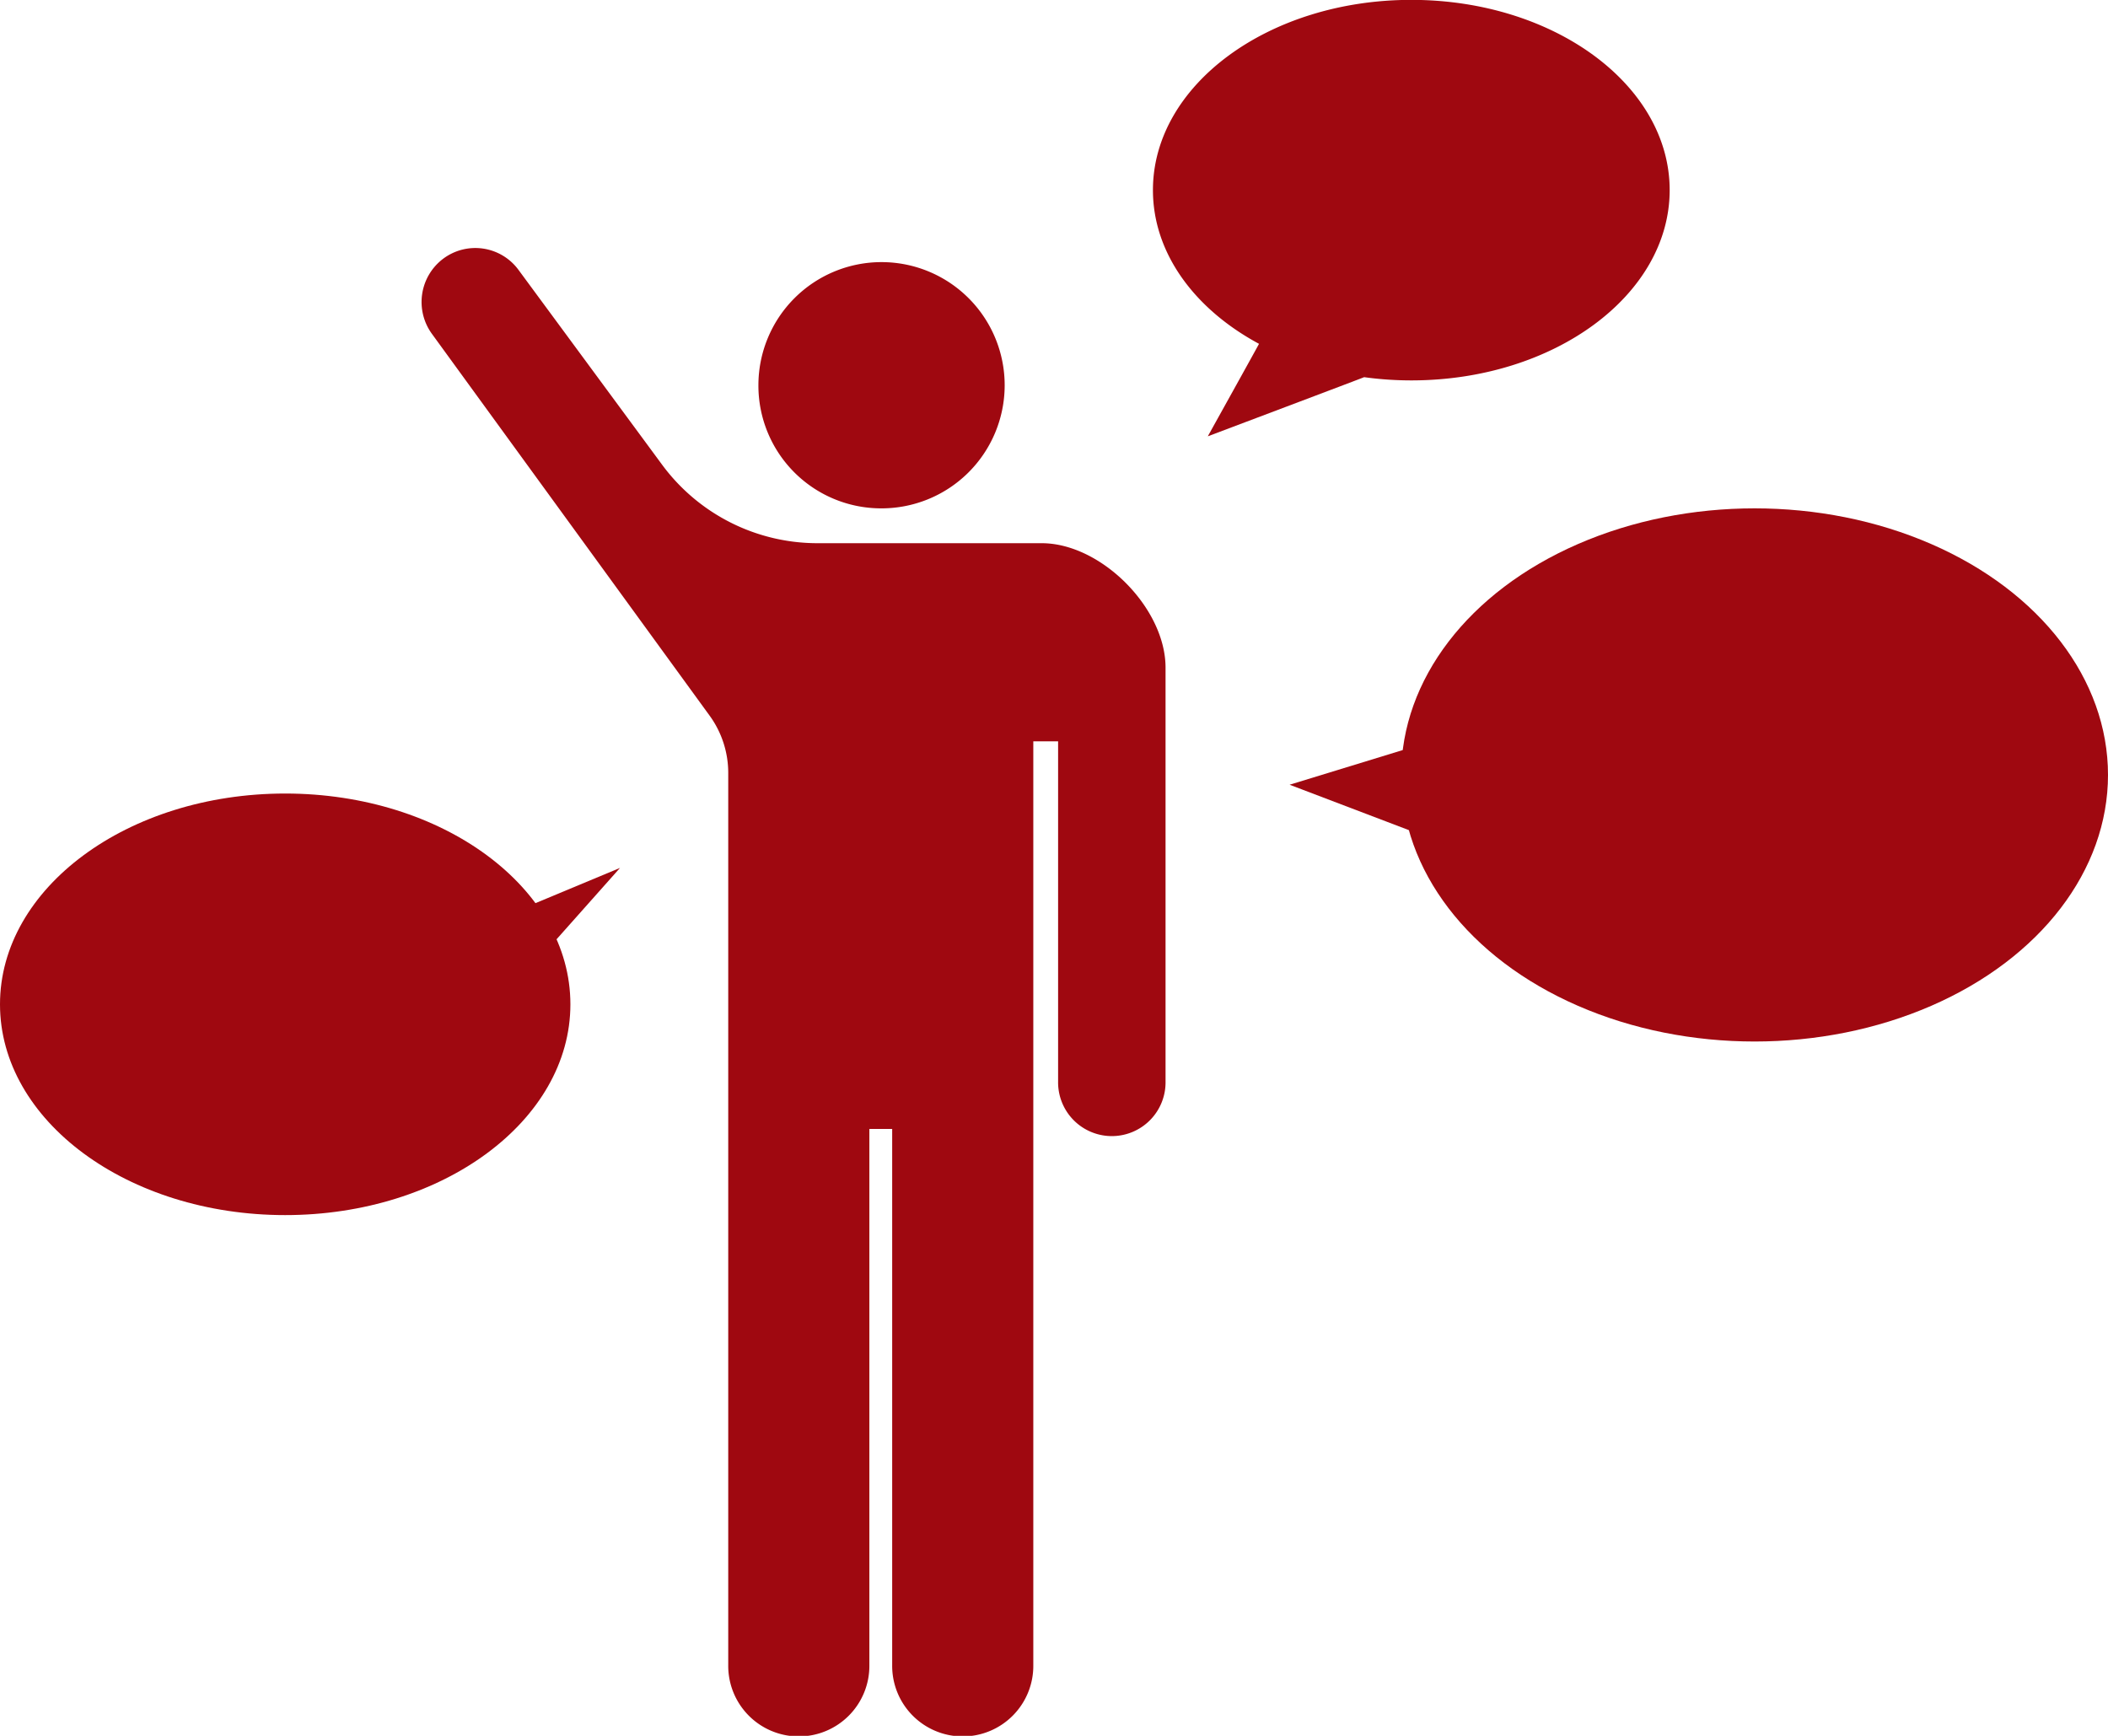
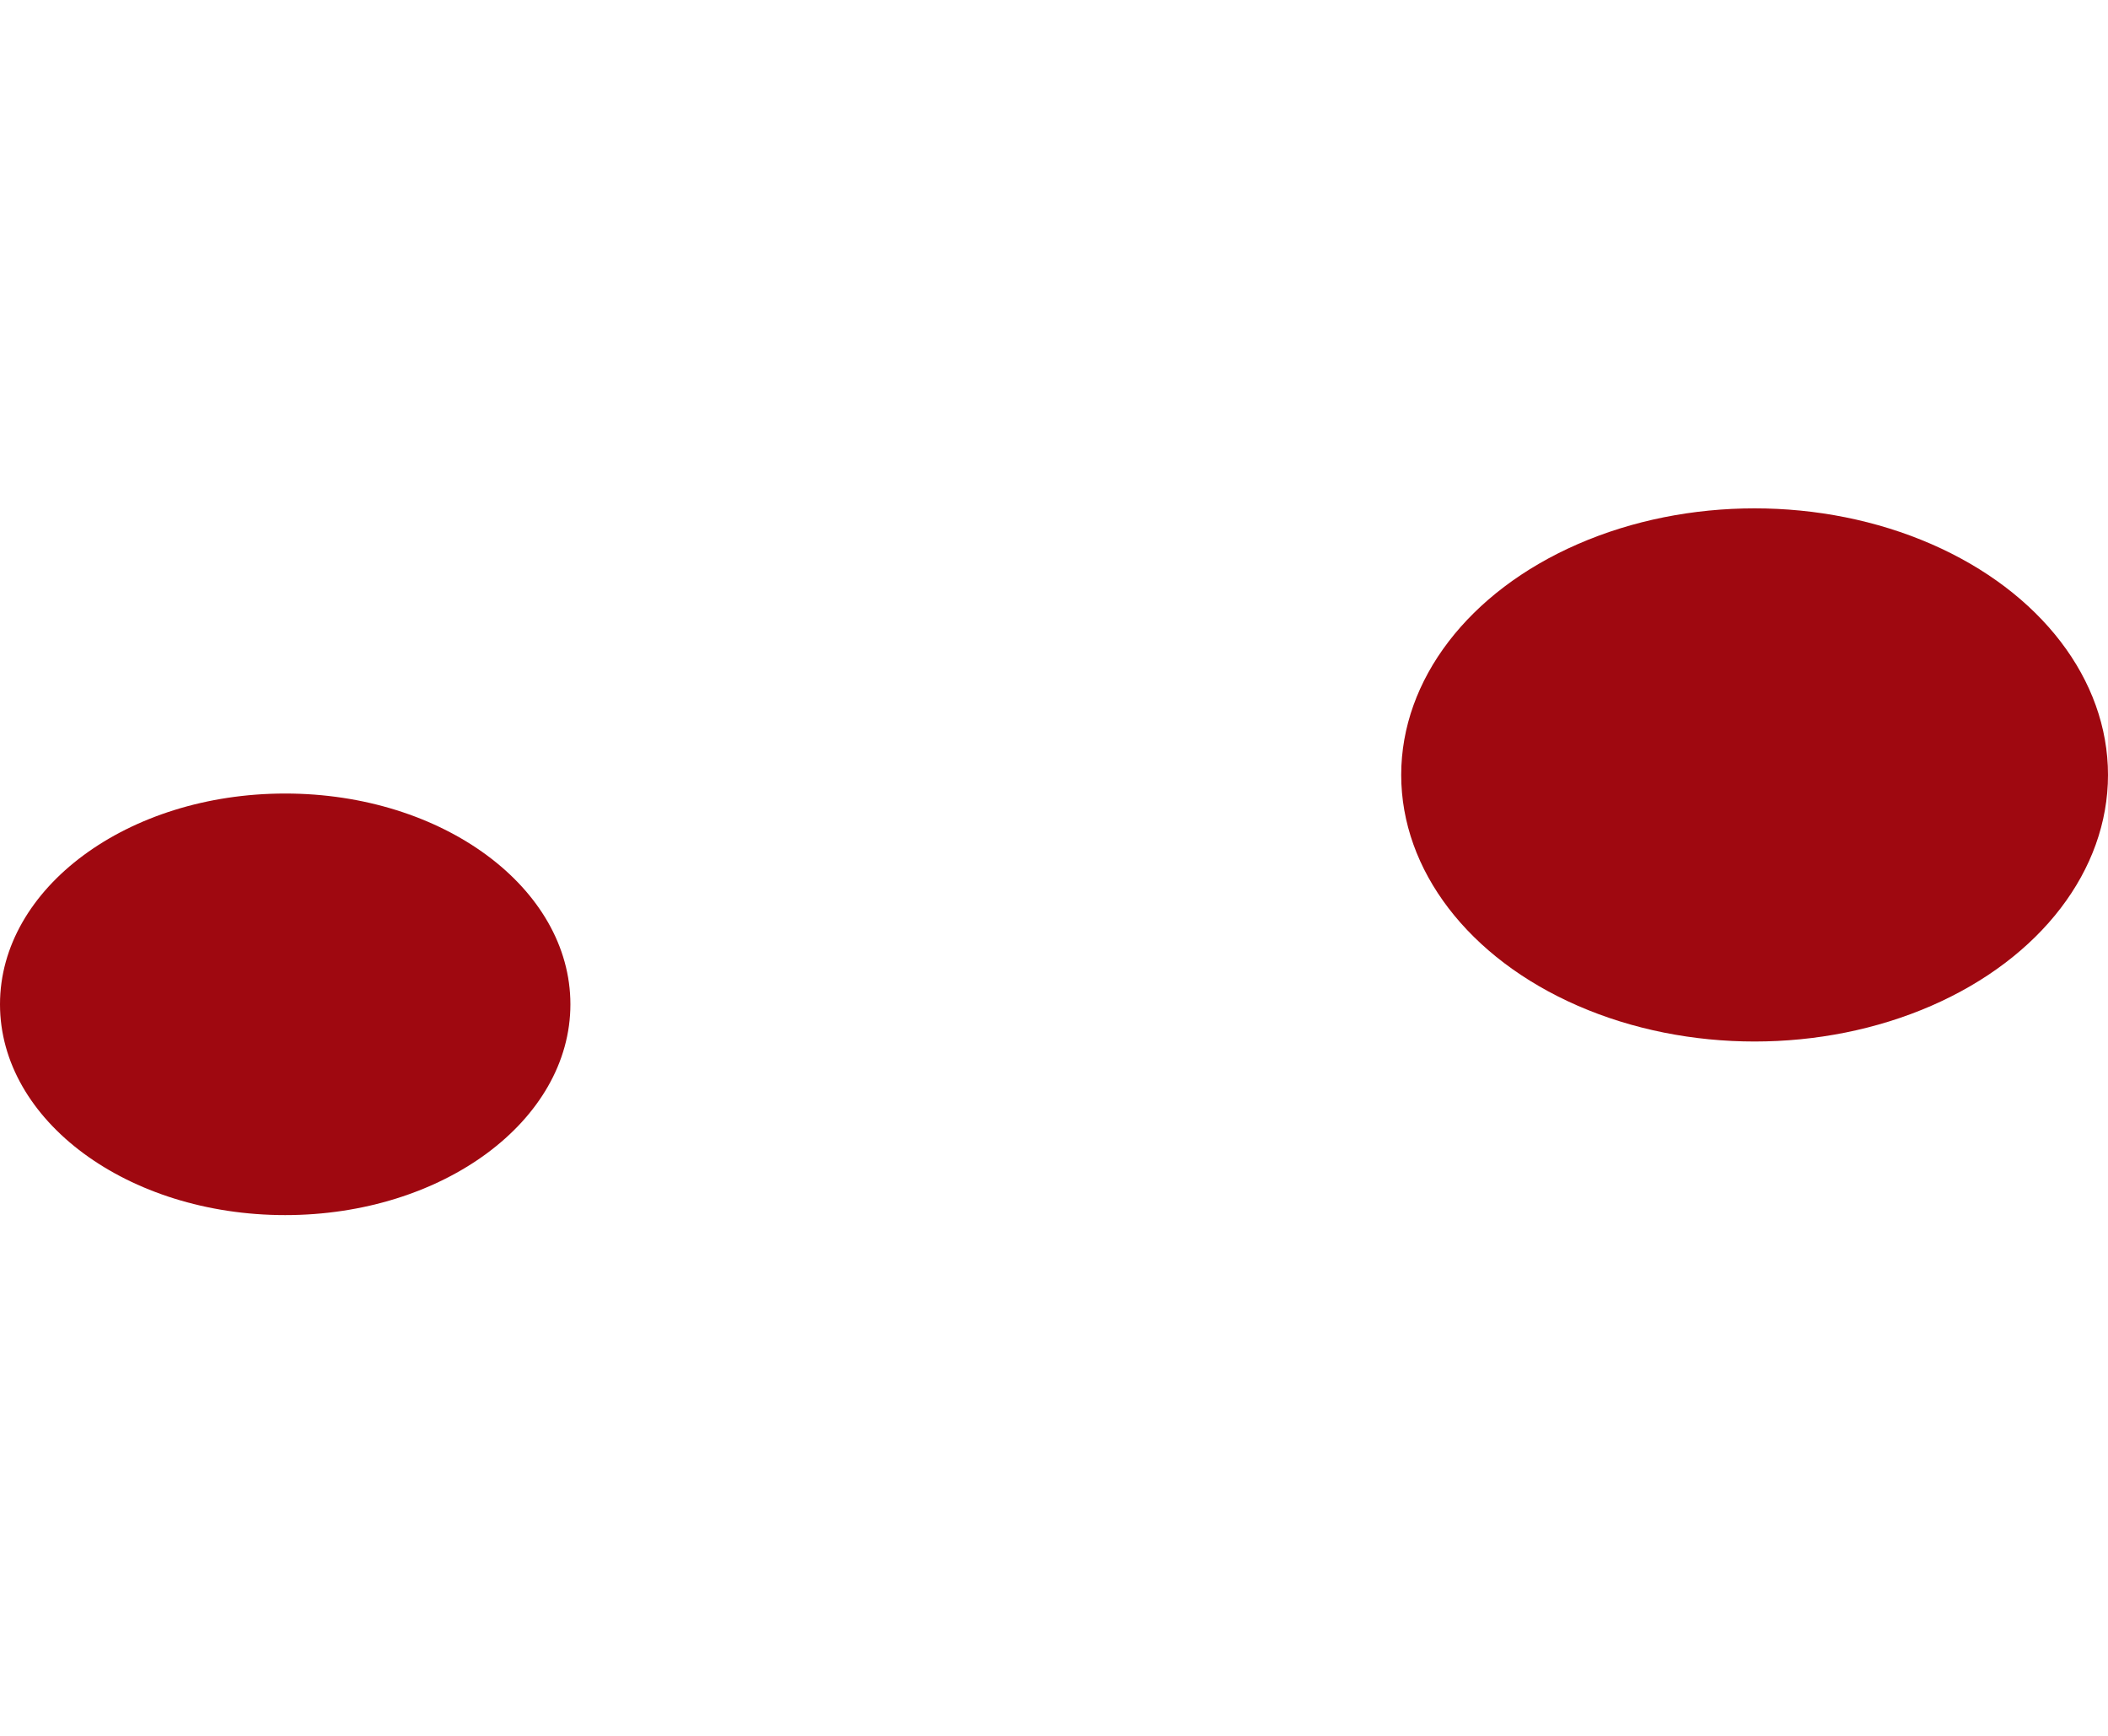
<svg xmlns="http://www.w3.org/2000/svg" id="icon-mokuhyo.svg" width="170" height="140" viewBox="0 0 170 140">
  <defs>
    <style>
      .cls-1, .cls-2 {
        fill: #9f0810;
      }

      .cls-1 {
        fill-rule: evenodd;
      }
    </style>
  </defs>
-   <path id="シェイプ_14" data-name="シェイプ 14" class="cls-1" d="M436.037,2274a9.93,9.93,0,1,0-9.875-9.93A9.9,9.9,0,0,0,436.037,2274Zm12.97,2.81h-18.1a15.57,15.57,0,0,1-12.519-6.34l-11.578-15.71a4.32,4.32,0,0,0-6.06-.9,4.368,4.368,0,0,0-.9,6.09l22.379,30.77a7.853,7.853,0,0,1,1.5,4.63v71.93a5.691,5.691,0,1,0,11.381,0v-43.23h1.84v43.23a5.691,5.691,0,1,0,11.381,0v-74.49h2v27.44a4.333,4.333,0,1,0,8.665,0v-33.38C459,2282.04,453.792,2276.81,449.007,2276.81Z" transform="translate(-365 -2233)" />
-   <path id="speech_bubble_2" data-name="speech bubble 2" class="cls-1" d="M478.815,2232.99c11.507,0,20.836,6.87,20.836,15.34s-9.329,15.35-20.836,15.35a27.889,27.889,0,0,1-3.805-.26c-0.035.03-12.607,4.77-12.607,4.77s4.117-7.41,4.131-7.46c-5.186-2.79-8.555-7.3-8.555-12.4C457.979,2239.86,467.308,2232.99,478.815,2232.99Z" transform="translate(-365 -2233)" />
  <ellipse id="楕円形_2" data-name="楕円形 2" class="cls-2" cx="141.5" cy="62.5" rx="28.5" ry="21.5" />
  <ellipse id="楕円形_2_のコピー" data-name="楕円形 2 のコピー" class="cls-2" cx="23" cy="81" rx="23" ry="17" />
-   <path id="シェイプ_15" data-name="シェイプ 15" class="cls-1" d="M483,2292l-14,4.29,15,5.71Z" transform="translate(-365 -2233)" />
-   <path id="シェイプ_16" data-name="シェイプ 16" class="cls-1" d="M403,2308l12-5-8,9Z" transform="translate(-365 -2233)" />
</svg>